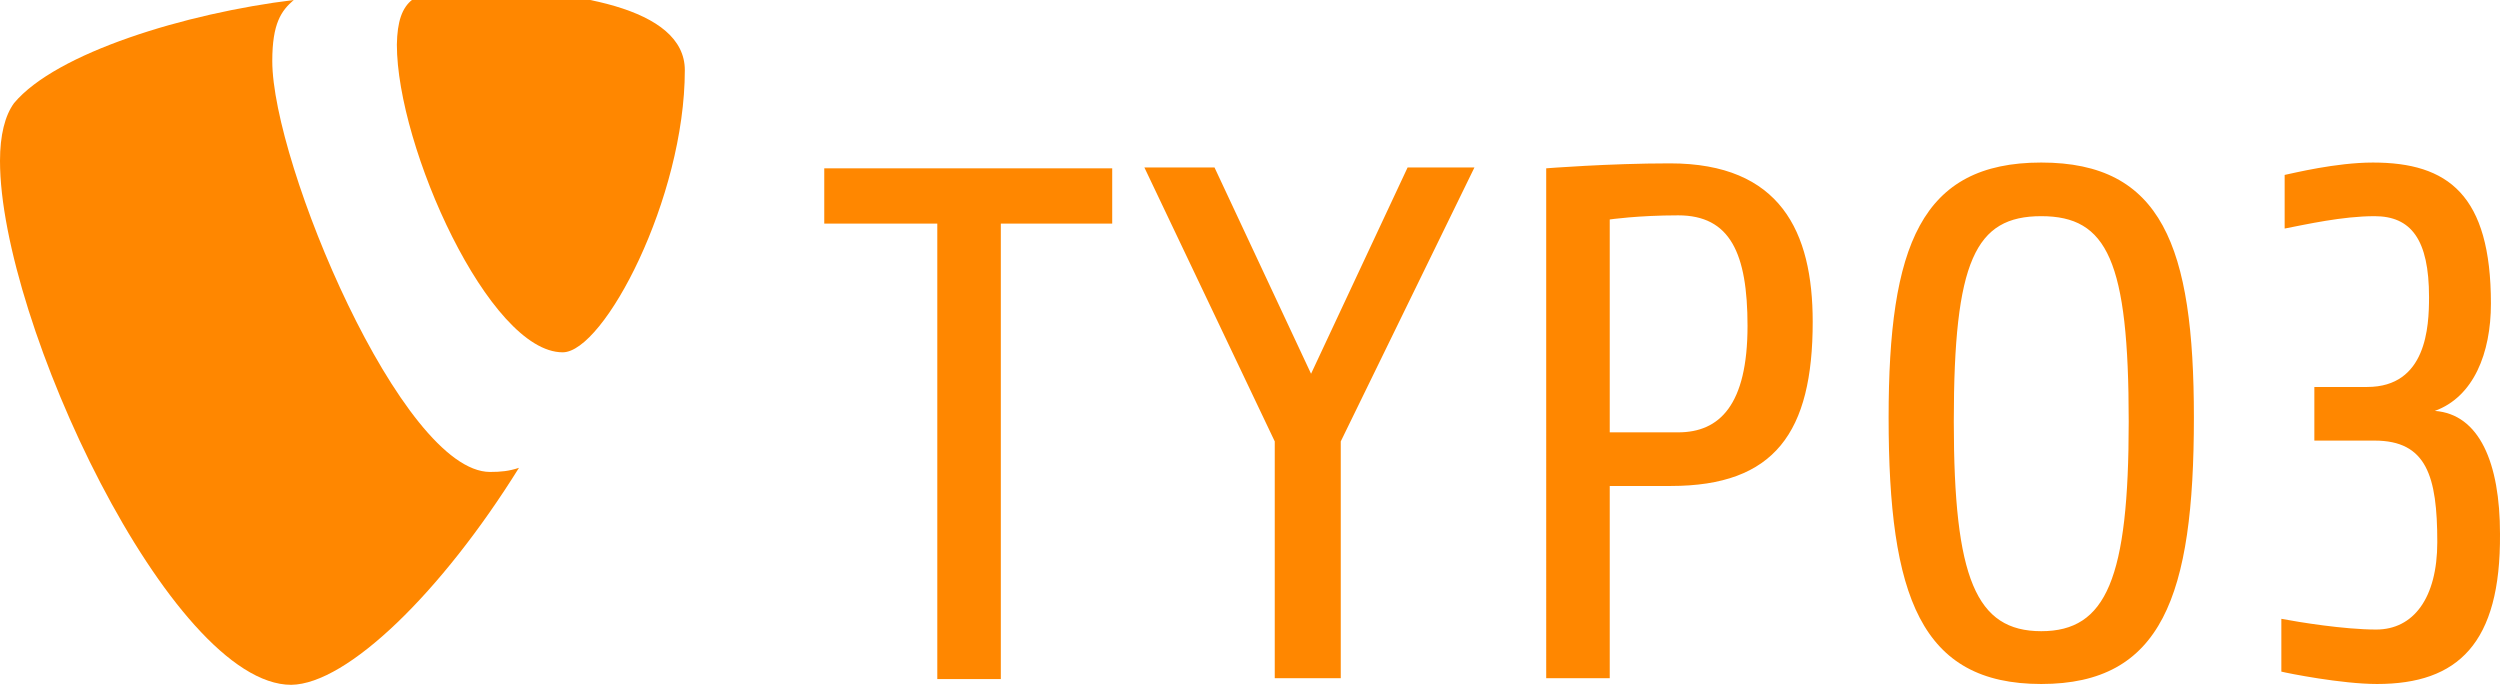
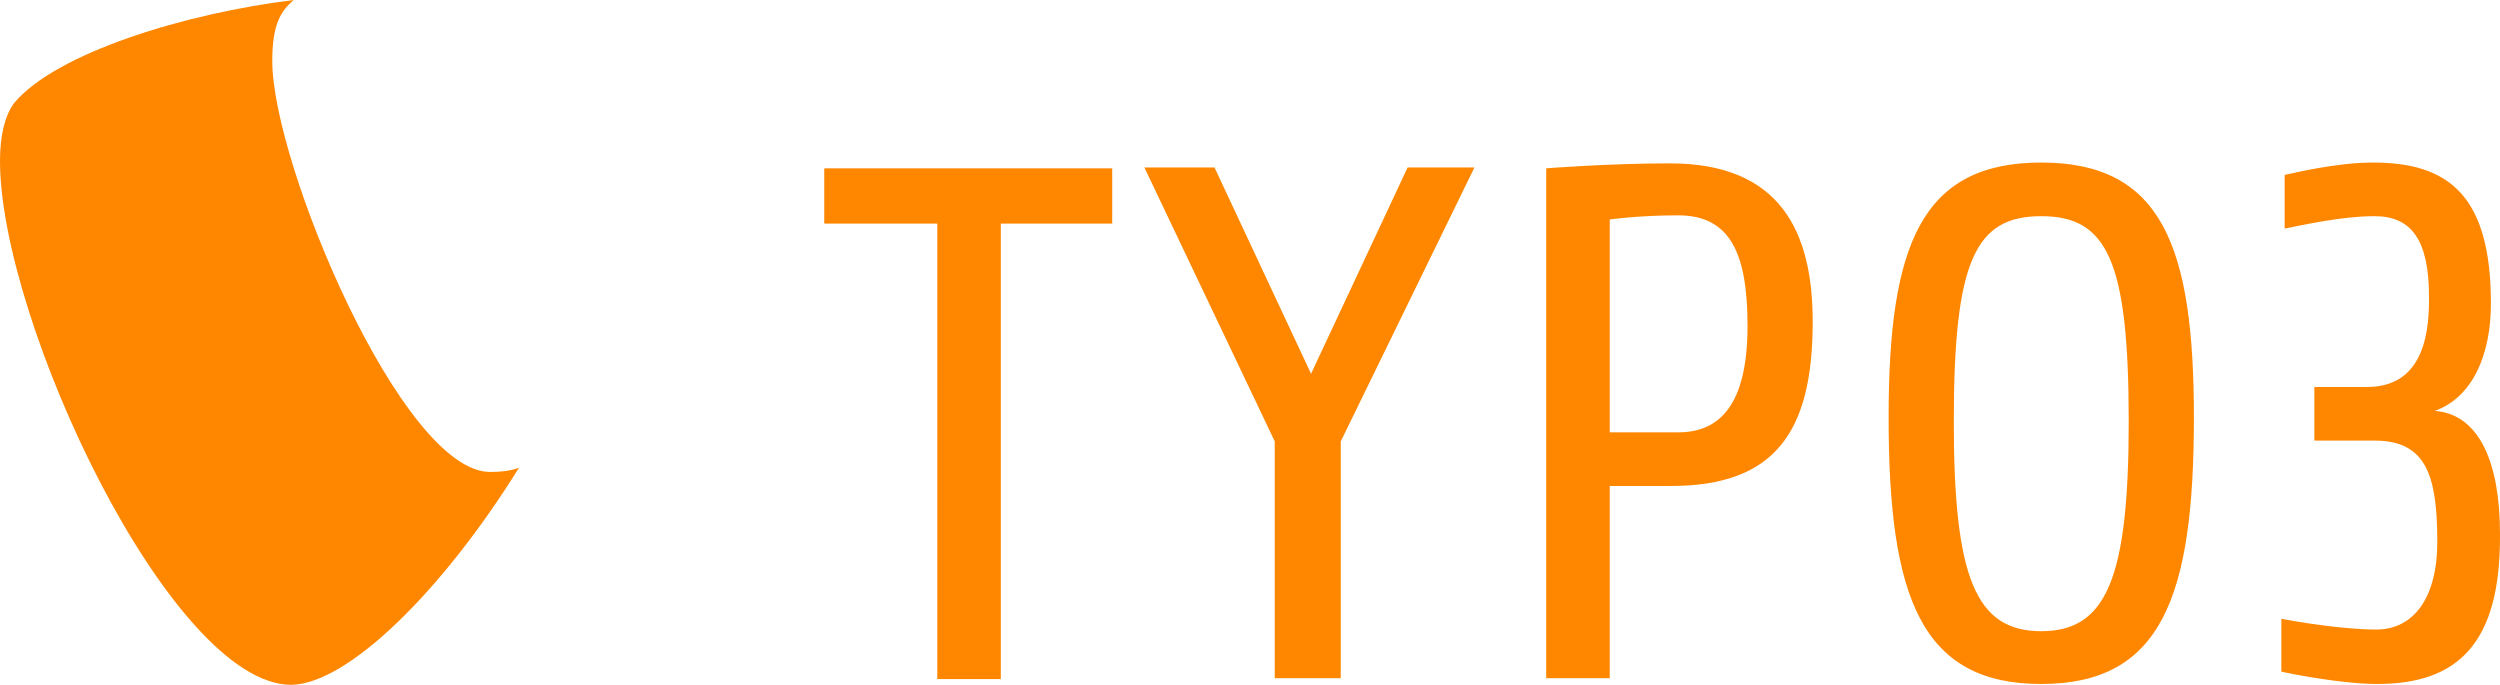
<svg xmlns="http://www.w3.org/2000/svg" version="1.1" id="Ebene_1" x="0px" y="0px" viewBox="0 0 303 83" style="enable-background:new 0 0 303 83;" xml:space="preserve">
  <style type="text/css">
	.st0{fill:#FF8700;}
</style>
  <path class="st0" d="M121.3,27.1v55.2h-7.7V27.1H99.9v-6.7h34.9v6.7C134.8,27.1,121.3,27.1,121.3,27.1z M162.5,53.5v28.7h-8V53.5  l-15.8-33.2h8.5l11.7,25l11.7-25h8.1L162.5,53.5z M202.5,58.9h-7.4v23.3h-7.7V20.4c0,0,7.6-0.6,15-0.6c13.4,0,17.3,8.3,17.3,19.2  C219.7,52.4,215.1,58.9,202.5,58.9 M203.4,26.1c-4.9,0-8.3,0.5-8.3,0.5v25.8h8.3c5,0,8.4-3.3,8.4-12.9  C211.8,30.7,209.7,26.1,203.4,26.1 M247.4,82.9c-14.6,0-18.5-10.6-18.5-32.3c0-20.8,3.9-30.9,18.5-30.9s18.5,10.1,18.5,30.9  C265.9,72.3,262,82.9,247.4,82.9 M247.4,26.2c-8,0-10.6,5.4-10.6,24.9c0,19,2.7,25.4,10.6,25.4S258,70.1,258,51.1  C258,31.6,255.4,26.2,247.4,26.2 M288.1,82.9c-4.3,0-10.8-1.3-11.6-1.5V75c2.1,0.4,7.6,1.3,11.5,1.3c4.5,0,7.4-3.8,7.4-10.6  c0-8-1.3-12.3-7.6-12.3h-7.3v-6.5h6.4c7.2,0,7.5-7.3,7.5-10.9c0-7-2.2-9.8-6.6-9.8c-3.9,0-8.3,1-10.9,1.5v-6.5  c1-0.2,6.2-1.5,10.7-1.5c9.1,0,14.3,3.9,14.3,17.1c0,6-2.1,11.3-6.8,13c5.4,0.4,7.9,6.3,7.9,14.9C303.1,78,297.9,82.9,288.1,82.9" />
  <path class="st0" d="M62.9,56.7c-1.2,0.4-2.2,0.5-3.5,0.5C48.7,57.2,33,19.8,33,7.4c0-4.6,1.1-6.1,2.6-7.4  C22.5,1.6,6.8,6.4,1.7,12.5C0.6,14,0,16.4,0,19.5C0,38.9,20.7,83,35.3,83C42.1,82.9,53.5,71.8,62.9,56.7" />
-   <path class="st0" d="M56-1.3c13.5,0,27,2.2,27,9.8c0,15.5-9.8,34.2-14.8,34.2c-8.9,0-20.1-24.9-20.1-37.3C48.2-0.2,50.4-1.3,56-1.3" />
</svg>